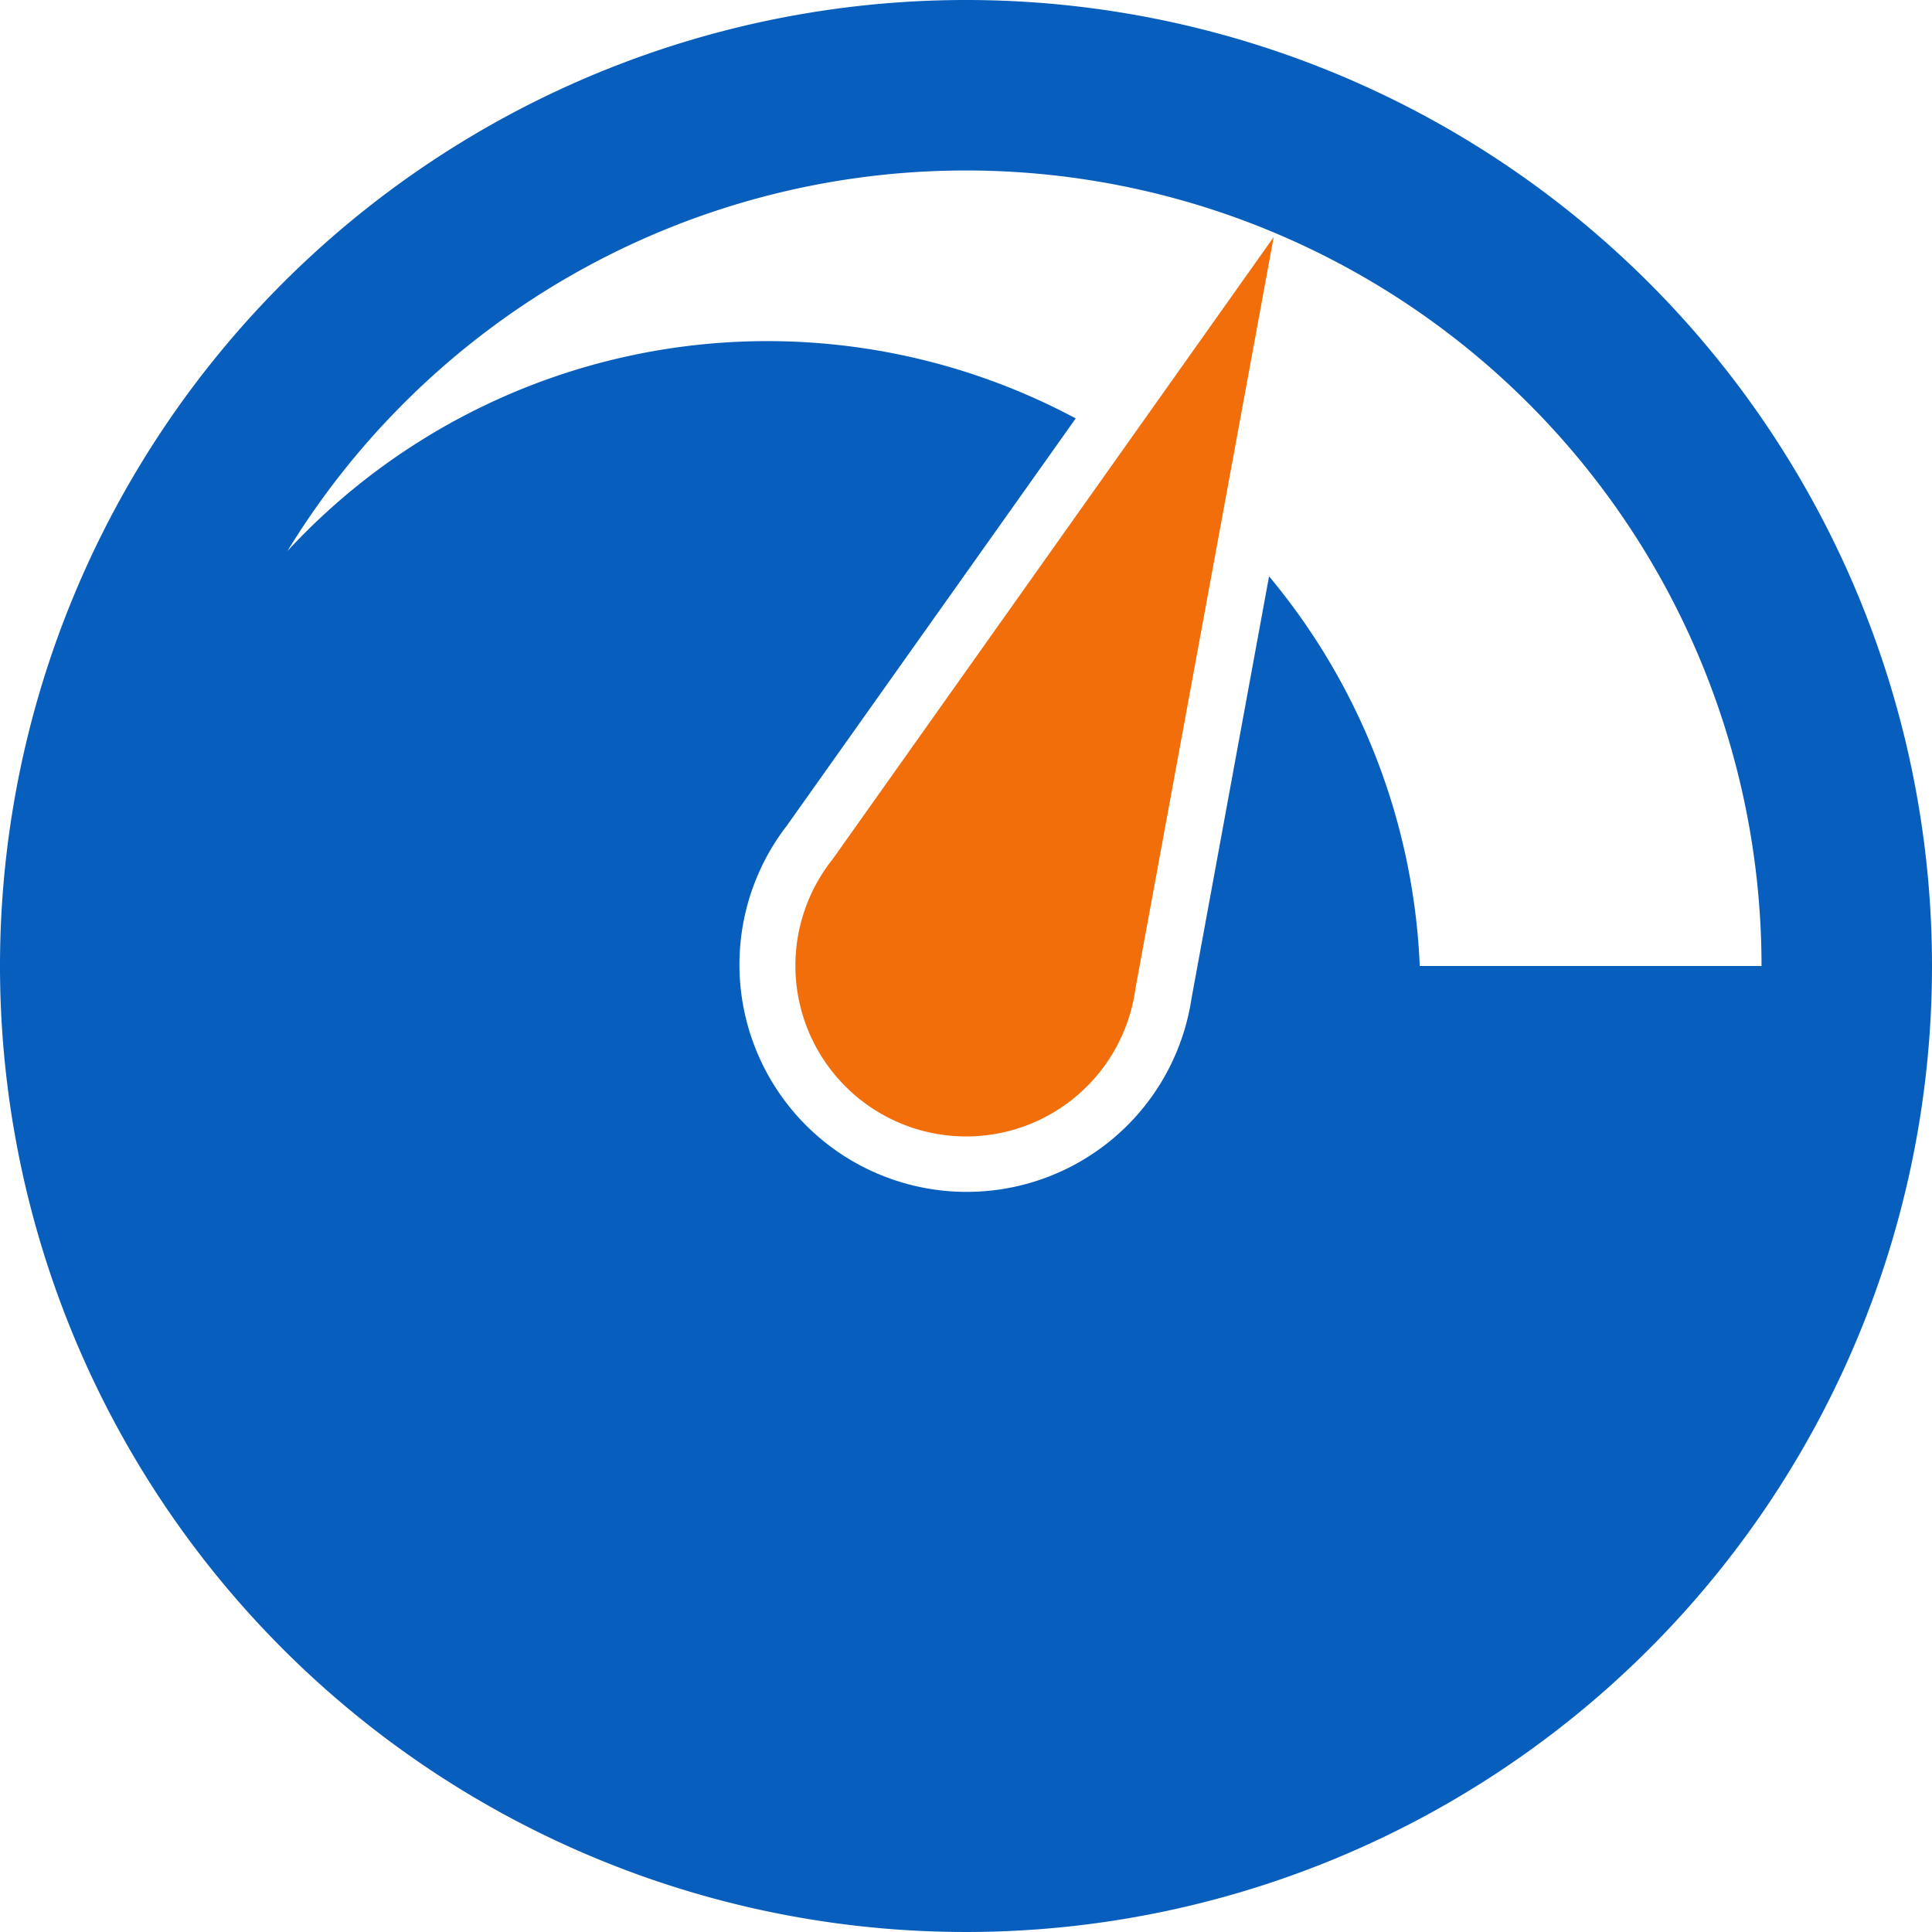
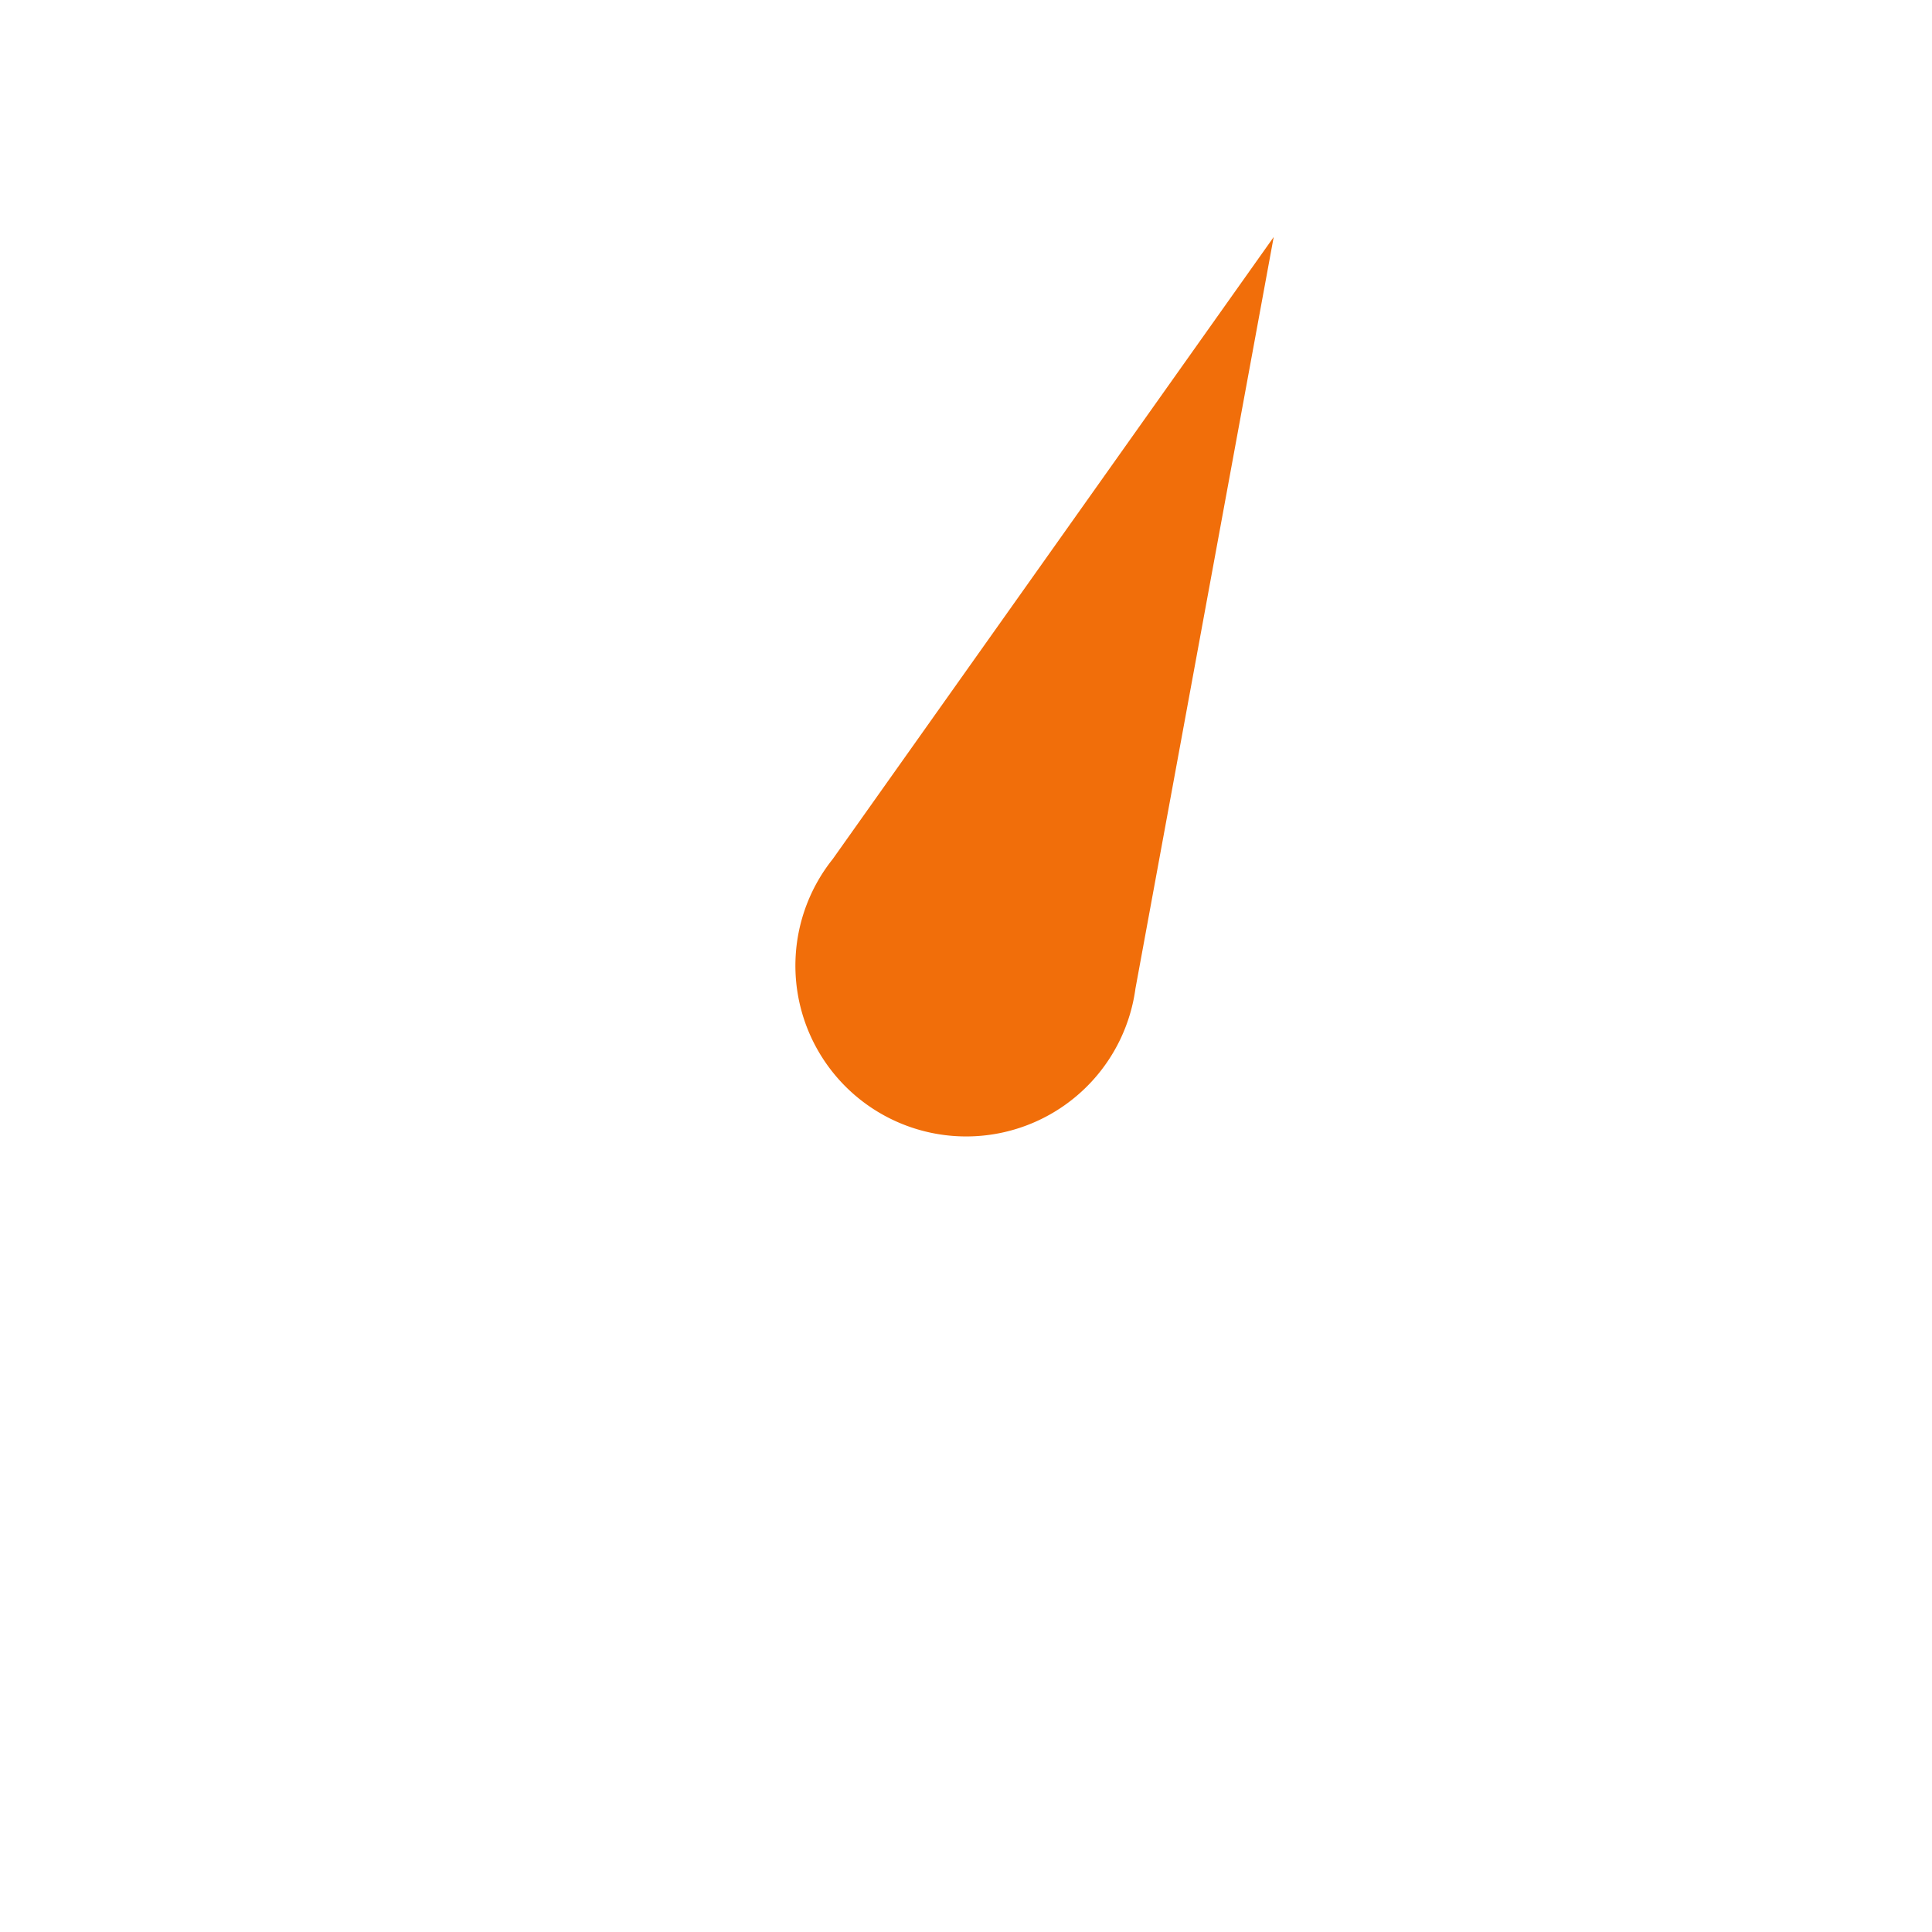
<svg xmlns="http://www.w3.org/2000/svg" width="54.5" height="54.5" viewBox="0 0 54.5 54.5">
  <g id="speed" transform="translate(-2.55 -2.55)">
    <g id="Group_207279" data-name="Group 207279" transform="translate(2.55 2.55)">
-       <path id="Path_328649" data-name="Path 328649" d="M29.8,2.55A27.25,27.25,0,1,0,57.05,29.8,27.249,27.249,0,0,0,29.8,2.55Zm0,4.809A22.442,22.442,0,0,1,52.241,29.8H42.6a18.347,18.347,0,0,0-4.251-10.992L36.161,30.718a6.412,6.412,0,1,1-11.415-4.877l8.149-11.488a18.439,18.439,0,0,0-22.236,3.74A22.427,22.427,0,0,1,29.8,7.359" transform="translate(-2.55 -2.55)" fill="#085ebd" fill-rule="evenodd" />
-       <path id="Path_328650" data-name="Path 328650" d="M15.5,23.641h0a4.818,4.818,0,1,0,8.539,3.653l3.9-21.2Z" transform="translate(7.991 0.592)" fill="#f16e0a" fill-rule="evenodd" />
+       <path id="Path_328650" data-name="Path 328650" d="M15.5,23.641a4.818,4.818,0,1,0,8.539,3.653l3.9-21.2Z" transform="translate(7.991 0.592)" fill="#f16e0a" fill-rule="evenodd" />
    </g>
  </g>
</svg>